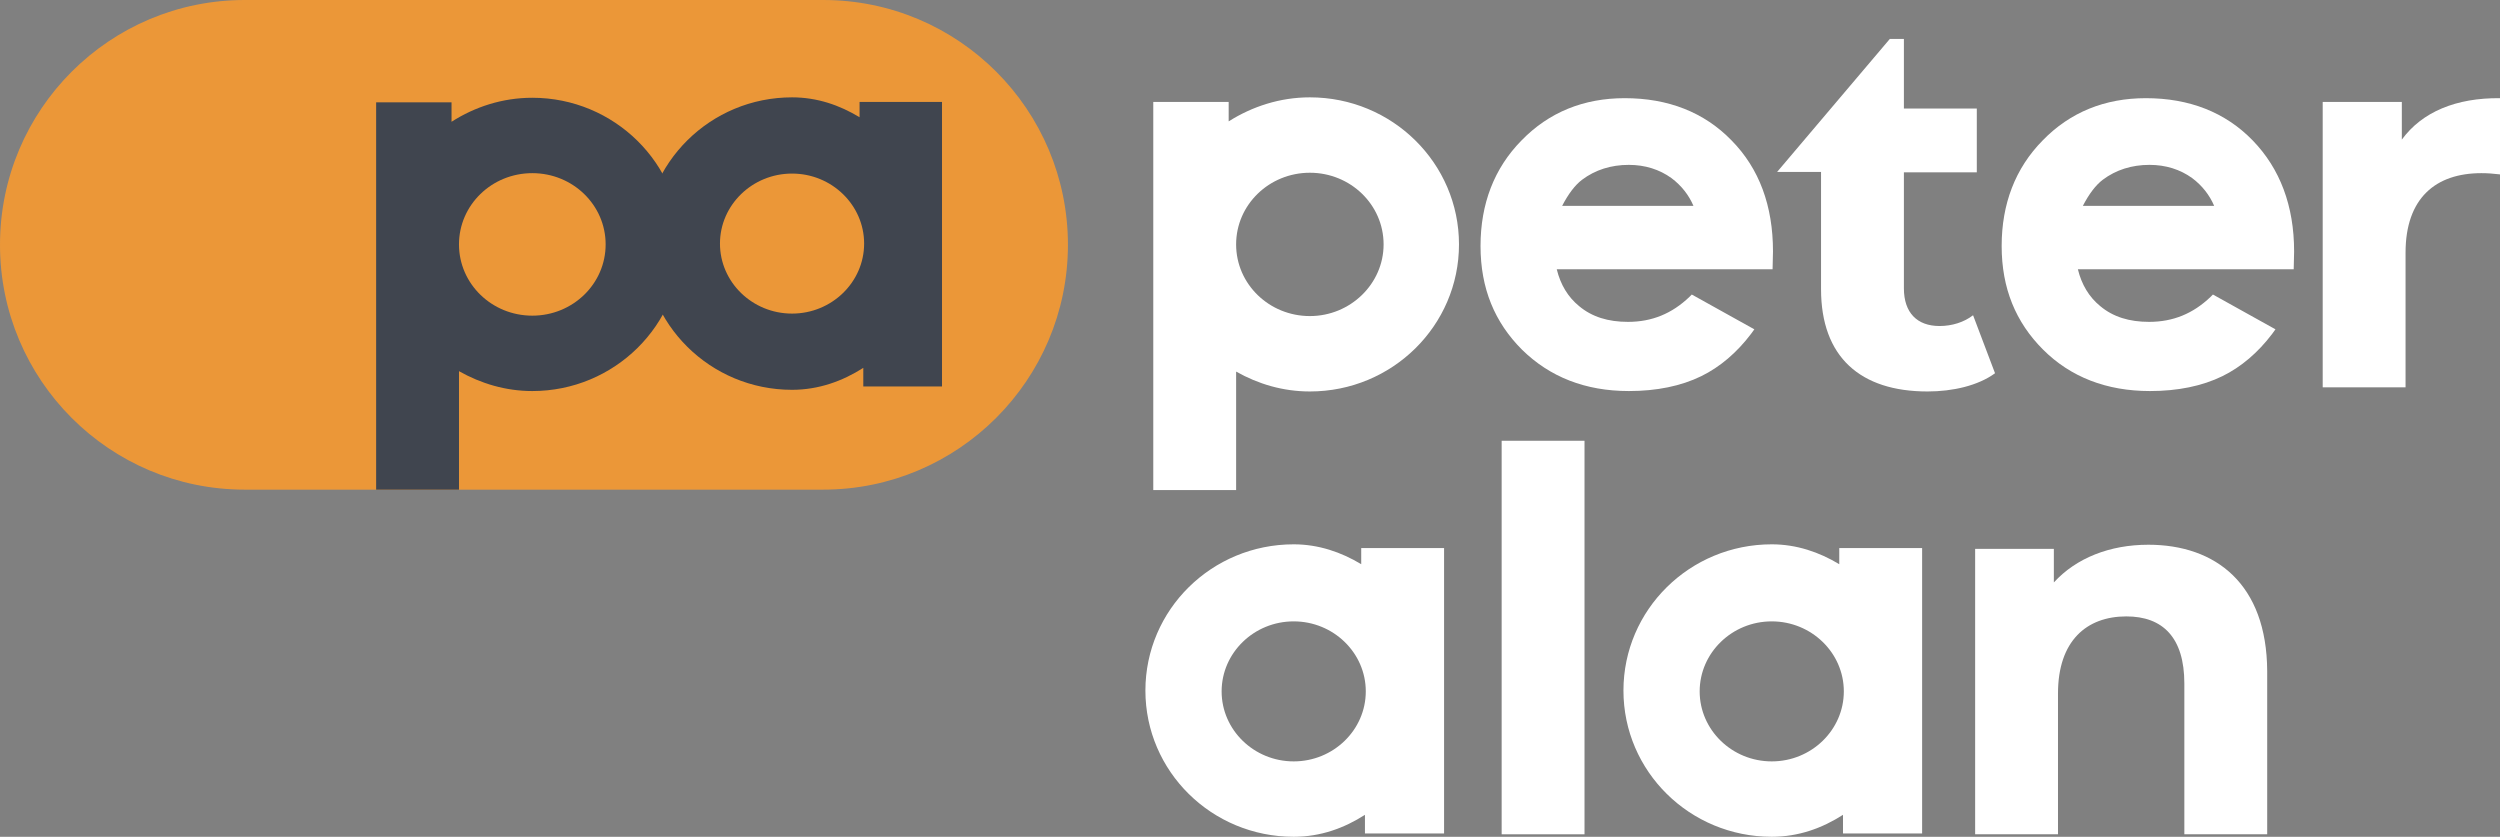
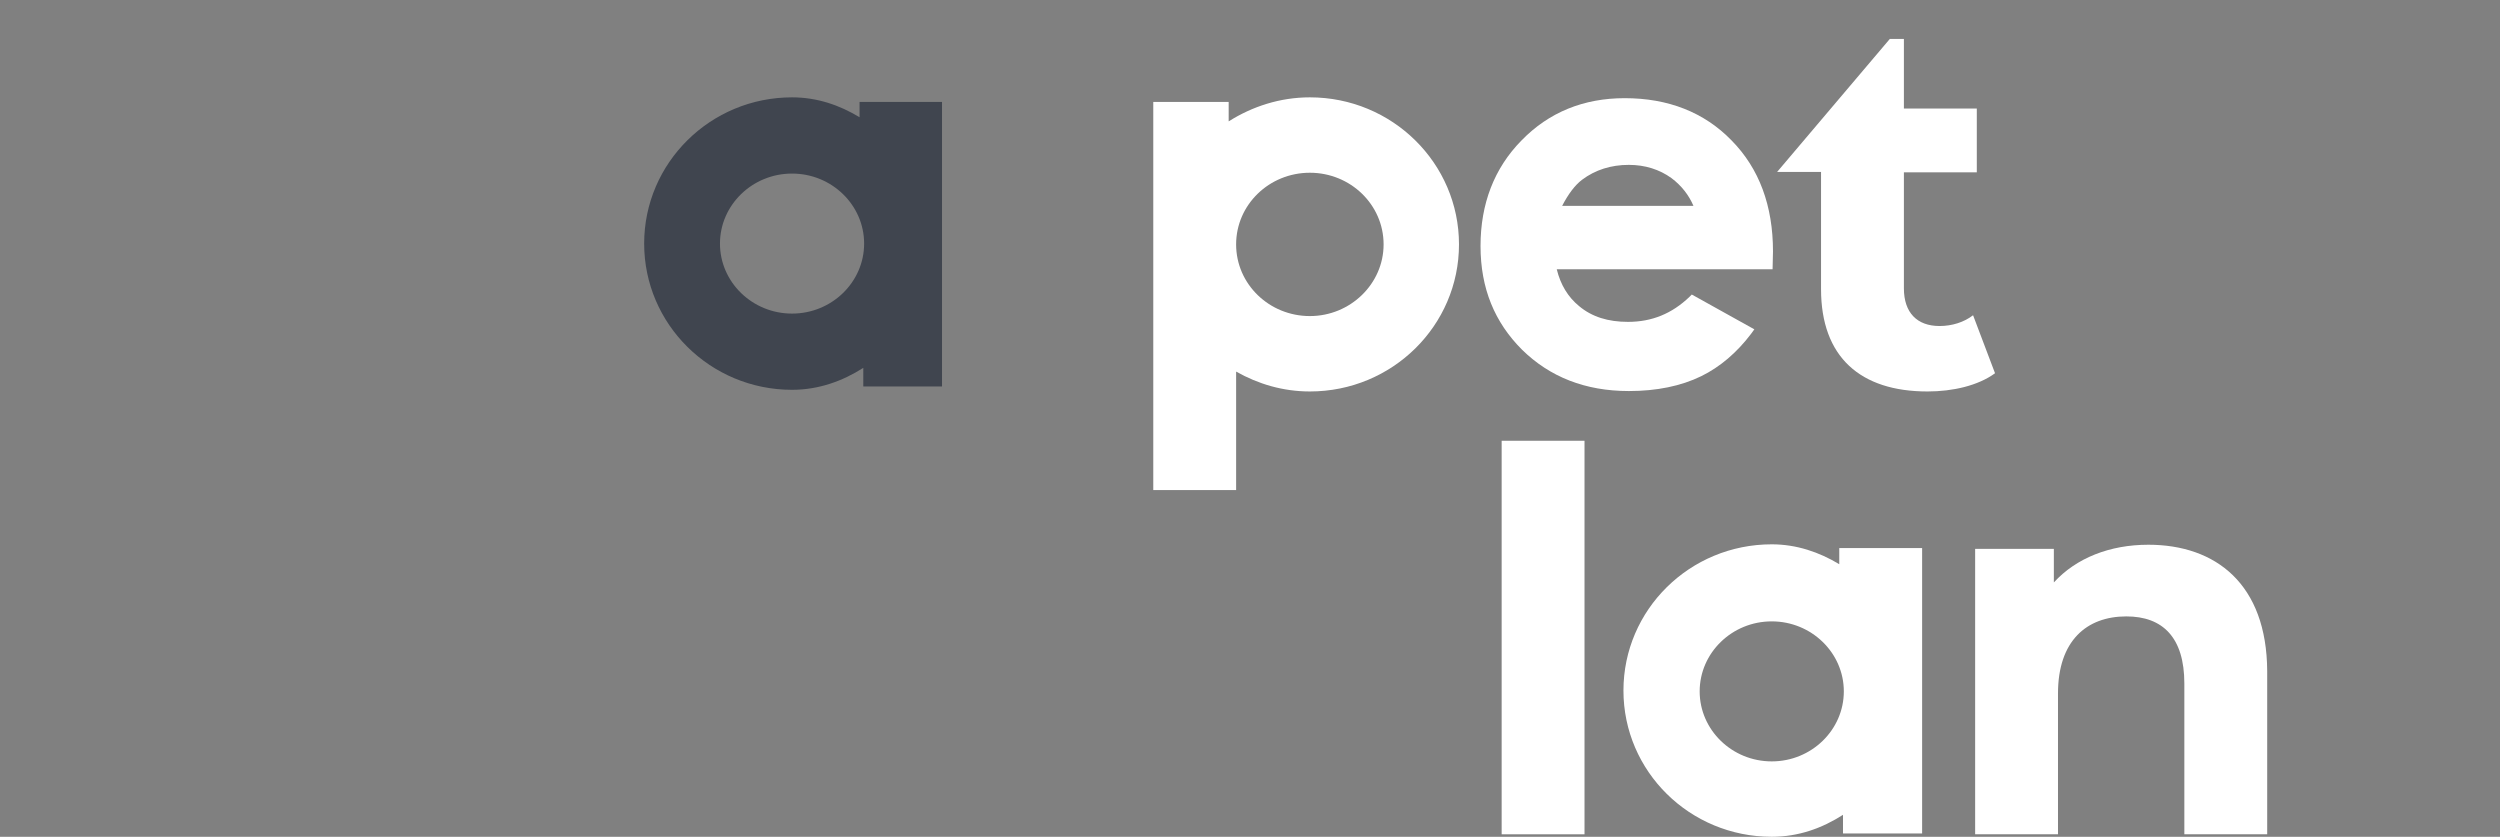
<svg xmlns="http://www.w3.org/2000/svg" id="Layer_2" viewBox="0 0 603.5 202">
  <rect x="0" y="0" width="603.5" height="202" fill="#808080" stroke="none" />
  <defs>
    <style>.cls-1{fill:#eb9738;}.cls-2{fill:#fff;}.cls-3{fill:#40454f;}</style>
  </defs>
  <g id="Layer_1-2">
-     <path class="cls-1" d="m198.7,118.2H59.1C26.4,118.2,0,91.7,0,59.1h0C0,26.4,26.5,0,59.1,0h139.6c32.7,0,59.1,26.5,59.1,59.1h0c0,32.6-26.5,59.1-59.1,59.1Z" />
-     <path class="cls-3" d="m128.5,23.6c-7.2,0-13.9,2.2-19.5,5.8v-4.7h-18.2v93.5h20v-28.6c5.3,3,11.3,4.8,17.7,4.8,19.8,0,35.9-15.9,35.9-35.4s-16.1-35.4-35.9-35.4Zm0,52.6c-9.8,0-17.7-7.7-17.7-17.2s7.9-17.2,17.7-17.2,17.7,7.7,17.7,17.2-7.9,17.2-17.7,17.2Z" />
    <path class="cls-3" d="m207.5,28.3c-4.8-2.9-10.2-4.8-16.3-4.8-19.7,0-35.7,15.8-35.7,35.3s16,35.3,35.7,35.3c6.4,0,12.2-2.1,17.2-5.3v4.5h19V24.6h-19.9v3.7h0Zm-16.3,47.4c-9.6,0-17.4-7.6-17.4-16.9s7.8-16.9,17.4-16.9,17.4,7.6,17.4,16.9-7.8,16.9-17.4,16.9Z" />
    <path class="cls-2" d="m476.3,76.1c-2.2,1.7-5.1,2.6-8.1,2.6-5.4,0-8.6-3.2-8.6-9.1v-28h17.6v-15.4h-17.6V9.4h-3.4l-27.2,32.1h10.6v28.3c0,16.4,9.5,24.7,25.7,24.7,6.1,0,12.2-1.4,16.3-4.4l-5.3-14Z" />
-     <path class="cls-2" d="m579.8,33.7v-9.1h-19.1v68.9h20v-32.5c0-13.2,7.3-19.2,18.3-19.2,1.5,0,2.8.1,4.5.3v-18.4c-10.6-.1-18.8,3.3-23.7,10Z" />
    <rect class="cls-2" x="362.5" y="106.4" width="20" height="95" />
    <path class="cls-2" d="m518.6,131.5c-9.3,0-17.4,3.2-22.8,9.1v-8.1h-19v68.9h20v-34c0-12.7,6.9-18.6,16.5-18.6,8.8,0,14,5.1,14,16.2v36.4h20v-39.4c-.1-21-12.4-30.5-28.7-30.5Z" />
    <path class="cls-2" d="m316.2,23.5c-7.2,0-13.9,2.2-19.6,5.8v-4.7h-18.2v93.7h20v-28.6c5.3,3,11.3,4.8,17.8,4.8,19.9,0,36-15.9,36-35.5s-16.1-35.5-36-35.5Zm0,52.8c-9.8,0-17.8-7.7-17.8-17.3s8-17.3,17.8-17.3,17.8,7.7,17.8,17.3c0,9.5-8,17.3-17.8,17.3Z" />
    <path class="cls-2" d="m444,136.2c-4.8-2.9-10.3-4.8-16.3-4.8-19.8,0-35.8,15.8-35.8,35.3s16,35.3,35.8,35.3c6.5,0,12.2-2.1,17.2-5.3v4.5h19.1v-68.9h-20v3.9Zm-16.3,47.6c-9.6,0-17.4-7.6-17.4-16.9s7.8-16.9,17.4-16.9,17.4,7.6,17.4,16.9c0,9.3-7.8,16.9-17.4,16.9Z" />
-     <path class="cls-2" d="m328.6,136.2c-4.8-2.9-10.3-4.8-16.3-4.8-19.8,0-35.8,15.8-35.8,35.3s16,35.3,35.8,35.3c6.5,0,12.2-2.1,17.2-5.3v4.5h19.1v-68.9h-20v3.9h0Zm-16.3,47.6c-9.6,0-17.4-7.6-17.4-16.9s7.8-16.9,17.4-16.9,17.4,7.6,17.4,16.9-7.8,16.9-17.4,16.9Z" />
    <path class="cls-2" d="m393.2,94.4c6.7,0,12.6-1.2,17.5-3.6,4.5-2.2,8.6-5.7,12-10.2l.8-1.1-15.1-8.4-.6.6c-4.2,4-9,6-14.8,6-4.8,0-8.7-1.2-11.8-3.8-2.7-2.2-4.5-5.2-5.4-8.9h52.1l.1-4.3c0-11-3.3-20-10-26.8-6.6-6.8-15.3-10.2-25.8-10.2-9.9,0-18.3,3.4-24.9,10.2-6.6,6.7-9.9,15.3-9.9,25.5s3.4,18.4,10,25c6.7,6.6,15.3,10,25.8,10Zm15.6-44.7h-31.7c1.5-2.9,3.1-5,4.8-6.3,3.2-2.4,7-3.6,11.3-3.6,3.9,0,7.4,1.1,10.3,3.2,2.4,1.8,4.2,4.1,5.3,6.7Z" />
-     <path class="cls-2" d="m518,23.7c-9.9,0-18.3,3.4-24.9,10.2-6.6,6.7-9.9,15.3-9.9,25.5s3.4,18.4,10,25,15.3,10,25.8,10c6.7,0,12.6-1.2,17.5-3.6,4.5-2.2,8.6-5.7,12-10.2l.8-1.1-15.1-8.4-.6.6c-4.2,4-9,6-14.8,6-4.8,0-8.7-1.2-11.8-3.8-2.7-2.2-4.5-5.2-5.4-8.9h52.1l.1-4.3c0-11-3.4-20-10-26.8-6.6-6.8-15.3-10.2-25.8-10.2Zm16.5,26h-31.7c1.5-2.9,3.1-5,4.8-6.3,3.2-2.4,7-3.6,11.3-3.6,3.9,0,7.4,1.1,10.3,3.2,2.4,1.8,4.2,4.1,5.3,6.7Z" />
  </g>
</svg>